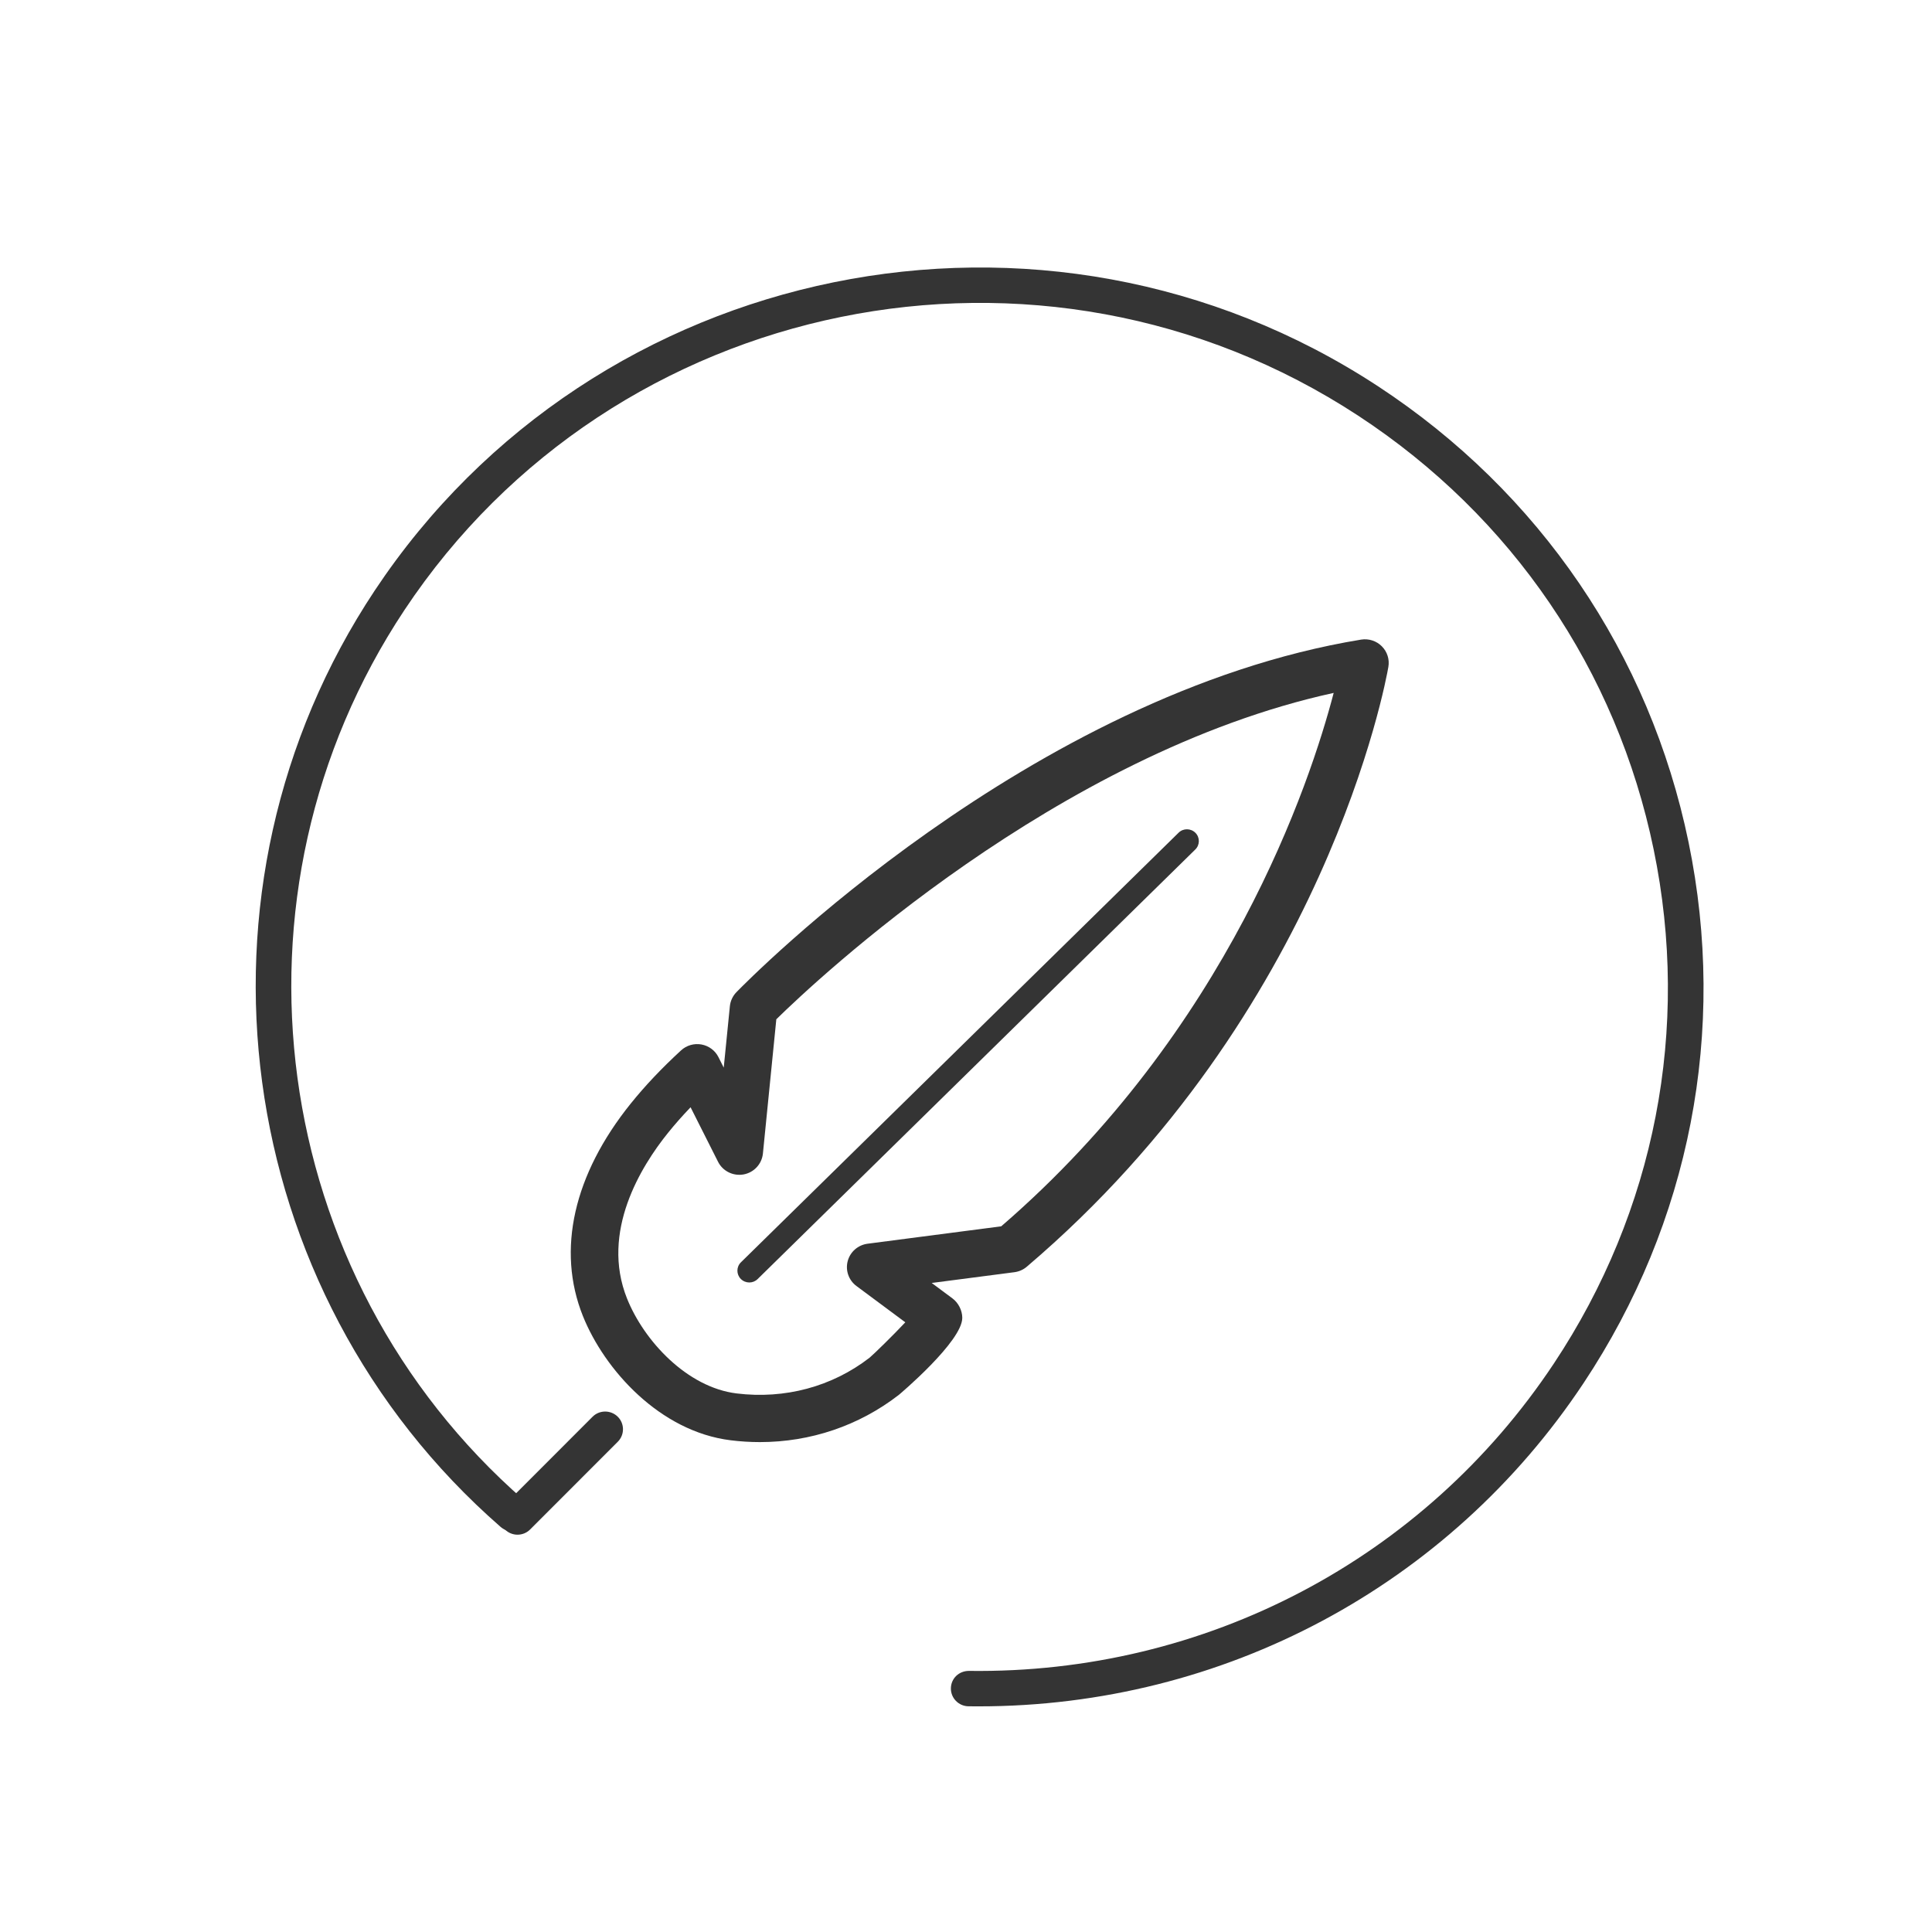
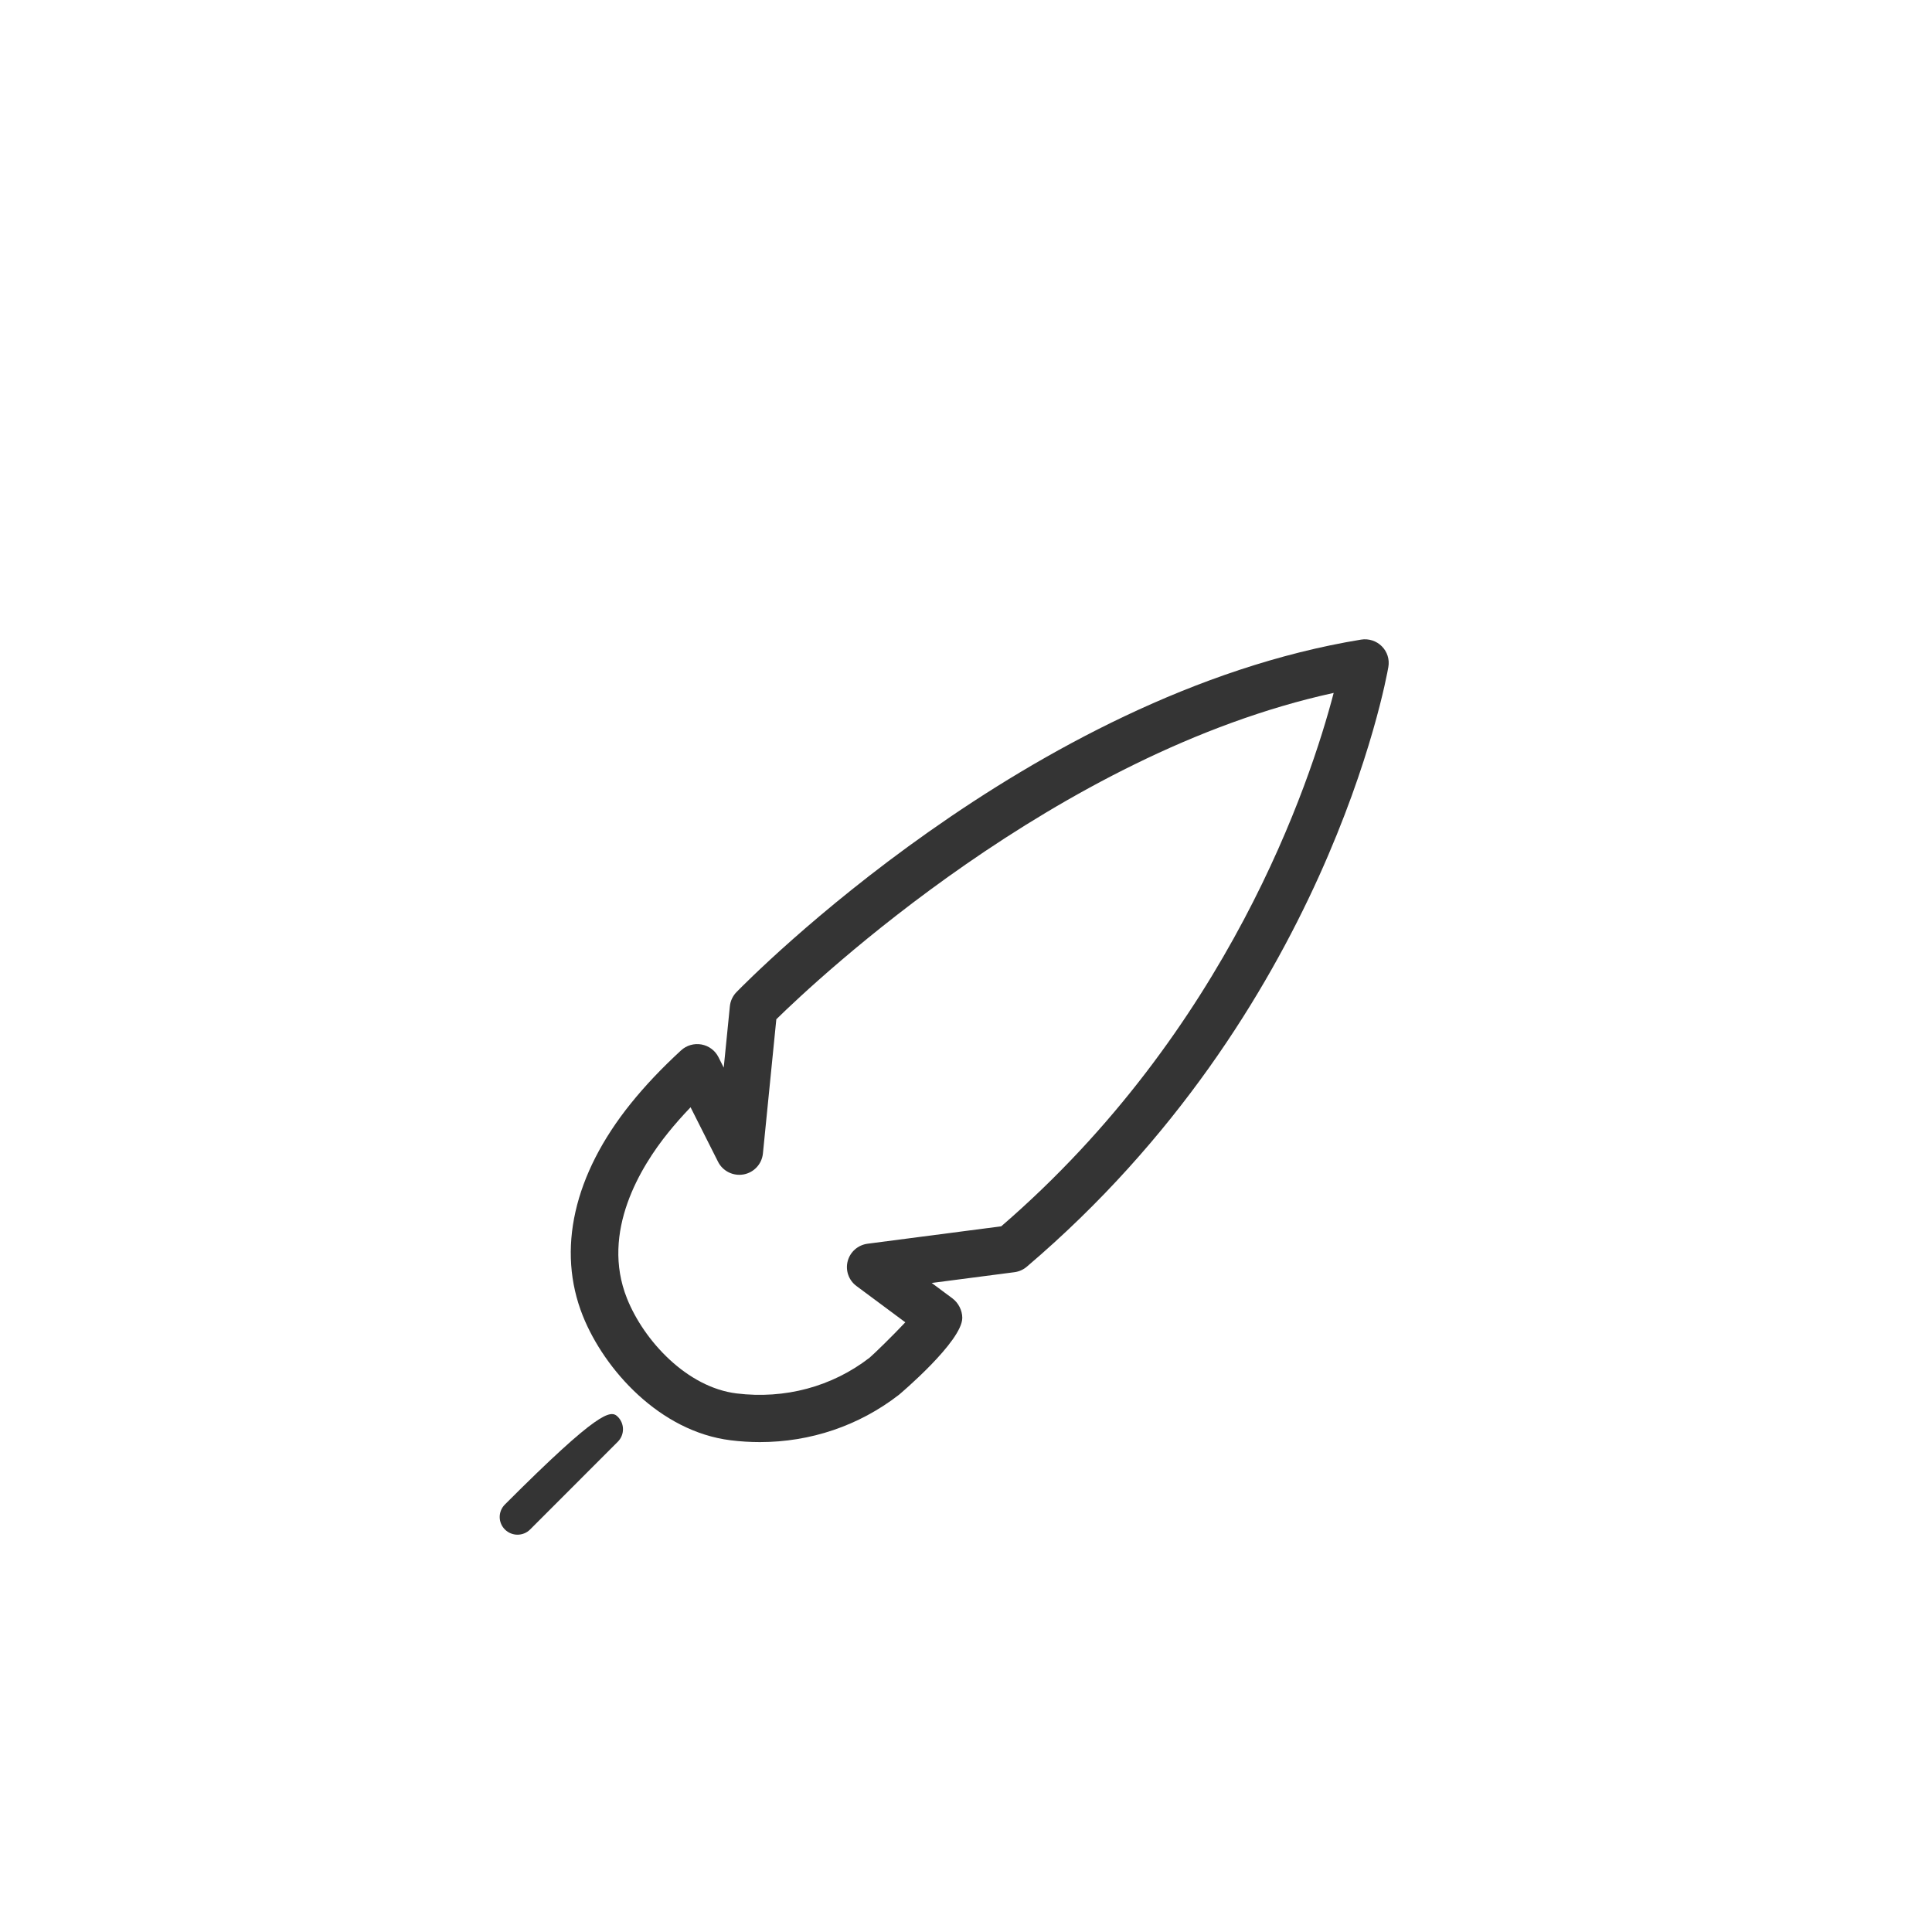
<svg xmlns="http://www.w3.org/2000/svg" width="68px" height="68px" viewBox="0 0 68 68" version="1.1">
  <title>Icons/Features-Blk/SOFT_BLK</title>
  <desc>Created with Sketch.</desc>
  <g id="Icons/Features-Blk/SOFT_BLK" stroke="none" stroke-width="1" fill="none" fill-rule="evenodd">
    <g id="Page-1" transform="translate(9, 9)" fill="#343434">
      <path d="M23.519,38.027 C23.52,38.028 23.522,38.03 23.523,38.031 C23.523,38.031 23.522,38.03 23.519,38.027 L23.519,38.027 Z M15.306,29.972 C15.016,30.275 14.752,30.574 14.509,30.876 C13.568,32.044 12.129,34.354 13.069,36.703 C13.669,38.201 15.185,39.83 16.924,40.044 C18.623,40.253 20.288,39.807 21.608,38.785 C21.775,38.642 22.421,38.013 22.864,37.541 C22.16,37.018 21.145,36.264 21.145,36.264 C20.872,36.062 20.75,35.716 20.836,35.388 C20.922,35.061 21.199,34.819 21.536,34.775 L26.24,34.162 C34.234,27.265 37.119,18.535 37.941,15.388 C28.199,17.517 19.722,25.504 18.324,26.875 L17.852,31.601 C17.815,31.969 17.538,32.269 17.172,32.336 C16.806,32.402 16.439,32.221 16.273,31.891 L15.306,29.972 Z M17.746,41.757 C17.405,41.757 17.062,41.736 16.717,41.693 C14.223,41.385 12.273,39.209 11.515,37.317 C10.587,34.997 11.187,32.341 13.204,29.837 C13.705,29.215 14.283,28.604 14.971,27.97 C15.164,27.792 15.43,27.716 15.689,27.762 C15.948,27.809 16.17,27.974 16.287,28.207 L16.473,28.577 L16.689,26.416 C16.708,26.23 16.789,26.056 16.92,25.921 C17.335,25.494 27.234,15.426 38.906,13.512 C39.173,13.469 39.445,13.556 39.635,13.747 C39.826,13.937 39.912,14.208 39.866,14.473 C39.781,14.965 37.66,26.635 27.14,35.584 C27.017,35.689 26.866,35.756 26.705,35.777 L23.793,36.156 L24.523,36.699 C24.732,36.854 24.867,37.12 24.869,37.379 C24.878,38.207 22.658,40.078 22.636,40.095 C21.232,41.182 19.525,41.757 17.746,41.757 L17.746,41.757 Z" id="Fill-1" />
-       <path d="M17.373,36.139 C17.265,36.139 17.157,36.097 17.075,36.016 C16.913,35.852 16.914,35.589 17.079,35.428 L32.483,20.308 C32.647,20.146 32.912,20.149 33.075,20.312 C33.237,20.475 33.235,20.738 33.071,20.899 L17.666,36.019 C17.585,36.099 17.479,36.139 17.373,36.139" id="Fill-3" />
-       <path d="M9.214,45.016 C9.055,45.016 8.895,44.955 8.773,44.835 C8.527,44.592 8.526,44.198 8.77,43.954 L11.855,40.866 C12.099,40.621 12.496,40.621 12.742,40.863 C12.987,41.105 12.989,41.499 12.745,41.744 L9.659,44.832 C9.537,44.955 9.376,45.016 9.214,45.016" id="Fill-5" />
+       <path d="M9.214,45.016 C9.055,45.016 8.895,44.955 8.773,44.835 C8.527,44.592 8.526,44.198 8.77,43.954 C12.099,40.621 12.496,40.621 12.742,40.863 C12.987,41.105 12.989,41.499 12.745,41.744 L9.659,44.832 C9.537,44.955 9.376,45.016 9.214,45.016" id="Fill-5" />
      <g id="Group-9" transform="translate(0, 0.386)">
-         <path d="M25.448,50.672 C25.328,50.672 25.208,50.671 25.087,50.67 C24.741,50.665 24.464,50.382 24.468,50.038 C24.473,49.695 24.744,49.424 25.104,49.424 C33.423,49.536 41.117,45.494 45.691,38.605 C49.256,33.237 50.504,26.811 49.203,20.511 C47.903,14.21 44.212,8.789 38.809,5.248 C27.655,-2.063 12.594,1.003 5.235,12.086 C-1.394,22.07 0.416,35.54 9.448,43.42 C9.708,43.647 9.733,44.04 9.505,44.299 C9.276,44.557 8.88,44.583 8.62,44.356 C-0.879,36.068 -2.784,21.9 4.189,11.399 C11.928,-0.256 27.769,-3.482 39.5,4.208 C45.182,7.933 49.065,13.634 50.432,20.26 C51.799,26.887 50.487,33.646 46.738,39.292 C41.994,46.437 34.056,50.672 25.448,50.672" id="Fill-7" />
-       </g>
+         </g>
    </g>
  </g>
</svg>